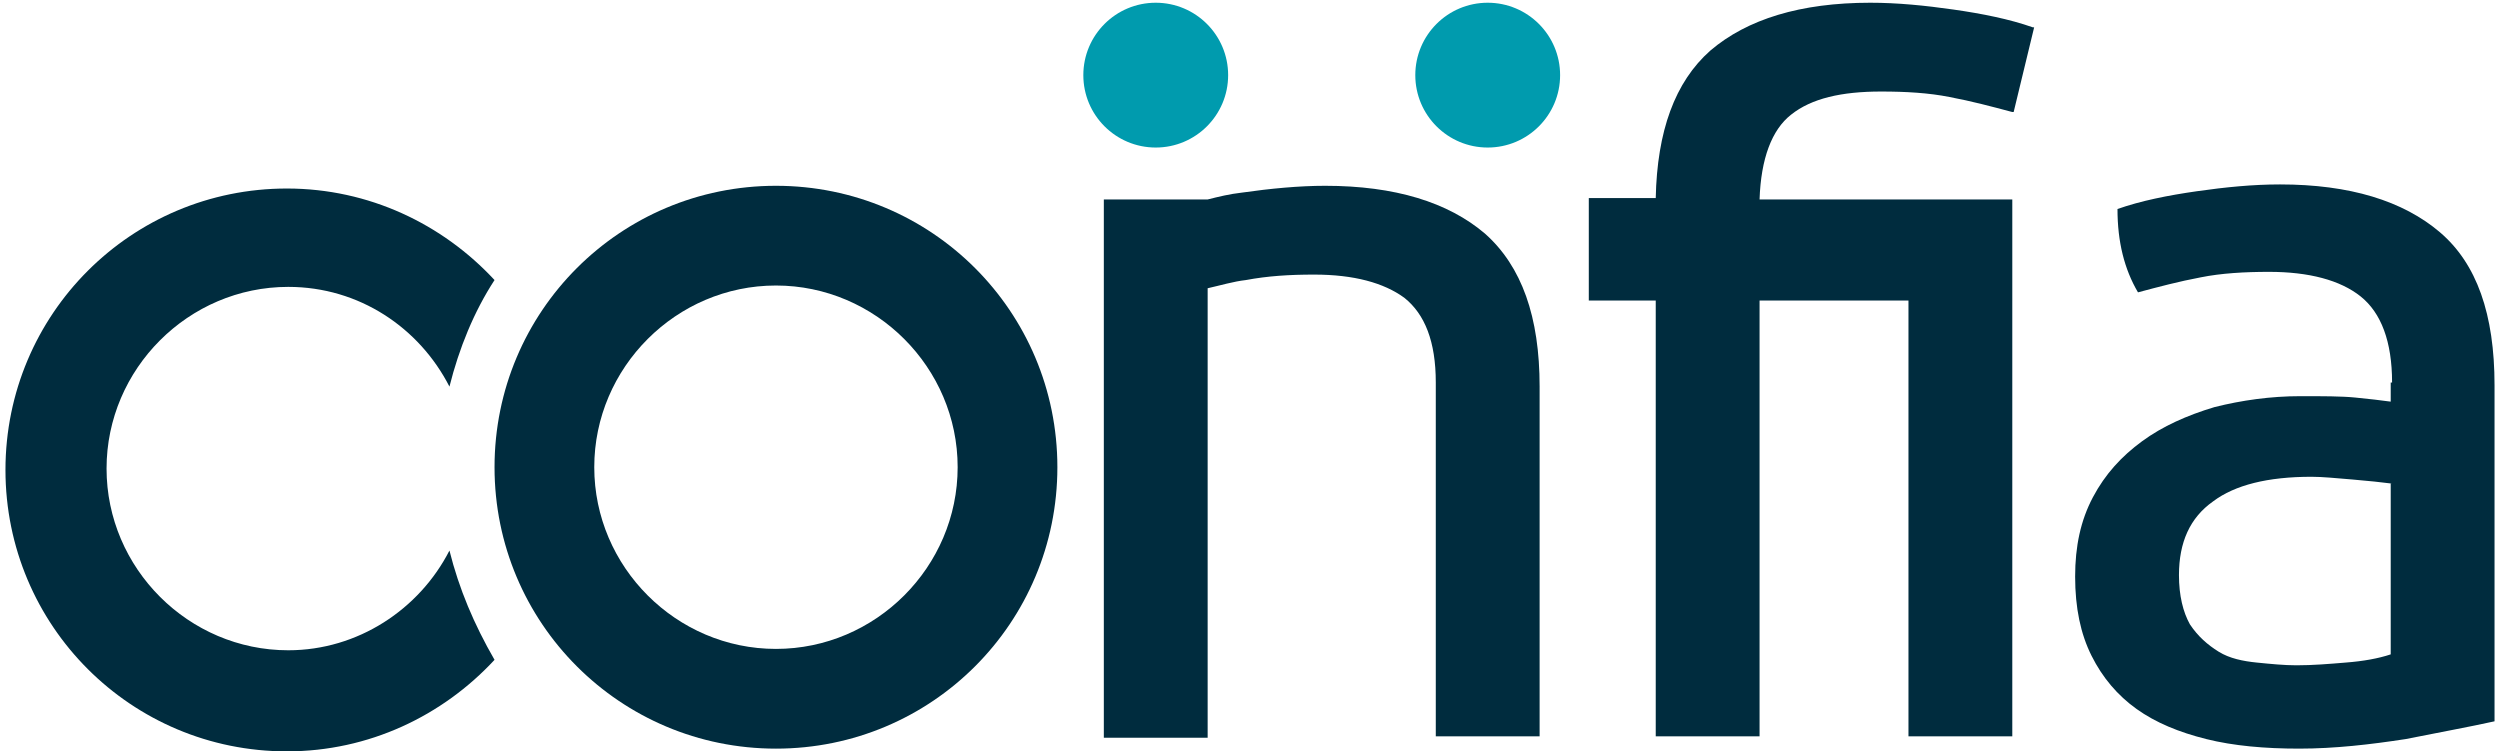
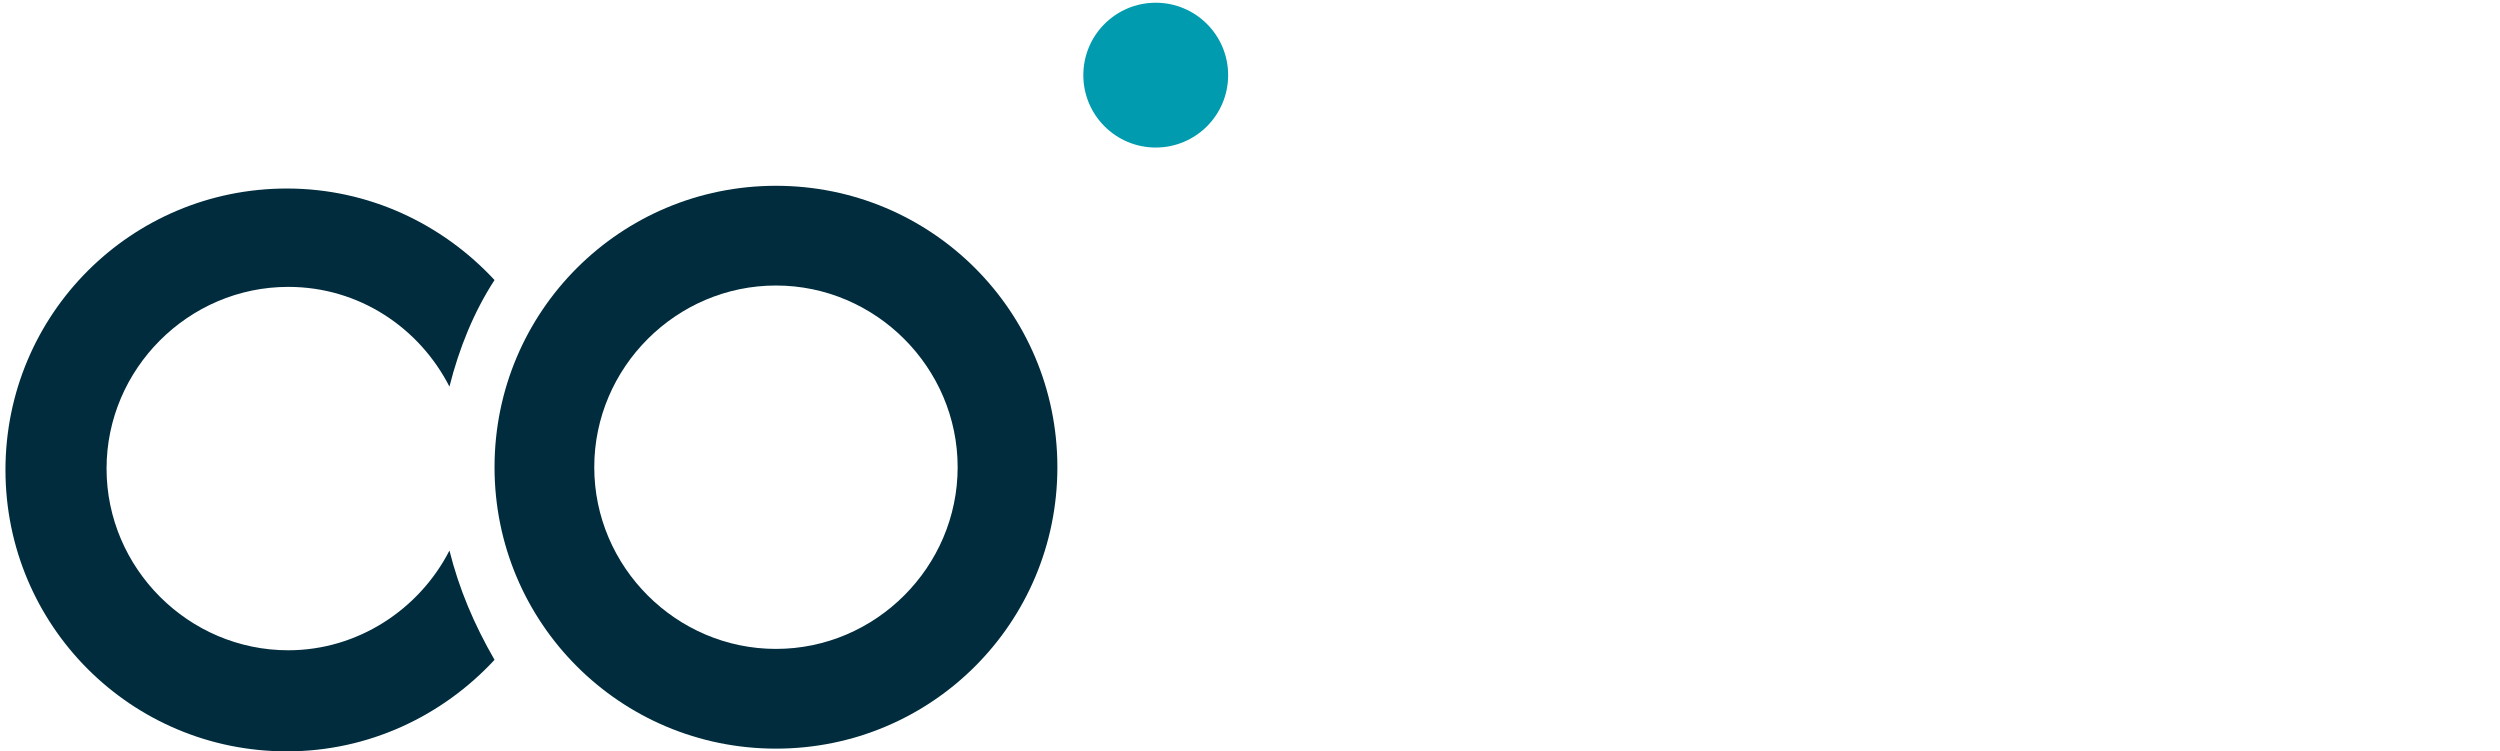
<svg xmlns="http://www.w3.org/2000/svg" version="1.1" id="Capa_1" x="0px" y="0px" viewBox="0 0 183 55" style="enable-background:new 0 0 183 55;" xml:space="preserve">
  <style type="text/css">
	.st0{fill:#002C3E;}
	.st1{fill:#009BAE;}
</style>
  <g>
-     <path class="st0" d="M175.1,28c0-3-0.8-5.1-2.3-6.3c-1.5-1.2-3.8-1.8-6.7-1.8c-1.8,0-3.5,0.1-5,0.4c-1.6,0.3-3.1,0.7-4.6,1.1   c-1-1.7-1.5-3.7-1.5-6.1c1.7-0.6,3.7-1,5.8-1.3c2.1-0.3,4.1-0.5,6.1-0.5c5.1,0,9,1.2,11.7,3.5c2.7,2.3,4,6,4,11.2v24.6   c-1.8,0.4-4,0.8-6.5,1.3c-2.6,0.4-5.2,0.7-7.8,0.7c-2.5,0-4.8-0.2-6.8-0.7c-2-0.5-3.7-1.2-5.1-2.2c-1.4-1-2.5-2.3-3.3-3.9   c-0.8-1.6-1.2-3.5-1.2-5.8c0-2.2,0.4-4.1,1.3-5.8c0.9-1.7,2.1-3,3.6-4.1c1.5-1.1,3.3-1.9,5.3-2.5c2-0.5,4.1-0.8,6.3-0.8   c1.6,0,3,0,4,0.1c1,0.1,1.9,0.2,2.6,0.3V28z M175.1,35.4c-0.8-0.1-1.7-0.2-2.9-0.3c-1.2-0.1-2.2-0.2-3-0.2c-3.2,0-5.6,0.6-7.2,1.8   c-1.7,1.2-2.5,3-2.5,5.4c0,1.5,0.3,2.7,0.8,3.6c0.6,0.9,1.3,1.5,2.1,2c0.8,0.5,1.8,0.7,2.8,0.8c1,0.1,2,0.2,2.9,0.2   c1.2,0,2.4-0.1,3.6-0.2c1.3-0.1,2.4-0.3,3.3-0.6V35.4z" />
-     <path class="st0" d="M131.1,8.4c1.5-1.2,3.7-1.7,6.6-1.7c1.8,0,3.5,0.1,5,0.4c1.6,0.3,3.1,0.7,4.6,1.1l0.1,0l1.5-6.2l-0.1,0   c-1.7-0.6-3.7-1-5.8-1.3c-2.1-0.3-4.1-0.5-6.1-0.5c-5.1,0-9,1.2-11.7,3.5c-2.6,2.3-3.9,5.9-4,10.8h-4.9V22h4.9v31.9h7.6V22h10.9   v31.9h7.6V22v-7.4v0h-7.6v0h-10.9C128.9,11.6,129.7,9.5,131.1,8.4z" />
    <g>
      <path class="st0" d="M32.9,40.3c-2.2,4.3-6.7,7.3-11.8,7.3c-7.3,0-13.3-6-13.3-13.3s6-13.3,13.3-13.3c5.2,0,9.6,3,11.8,7.3    c0.7-2.8,1.8-5.5,3.3-7.8c-3.8-4.1-9.2-6.7-15.2-6.7c-11.4,0-20.6,9.2-20.6,20.6c0,11.4,9.2,20.6,20.6,20.6c6,0,11.4-2.6,15.2-6.7    C34.7,45.7,33.6,43.1,32.9,40.3z" />
      <path class="st0" d="M56.8,13.6c-11.4,0-20.6,9.2-20.6,20.6c0,11.4,9.2,20.6,20.6,20.6s20.6-9.2,20.6-20.6    C77.4,22.8,68.2,13.6,56.8,13.6z M56.8,47.5c-7.3,0-13.3-6-13.3-13.3s6-13.3,13.3-13.3s13.3,6,13.3,13.3S64.1,47.5,56.8,47.5z" />
    </g>
    <g>
      <g>
        <circle class="st1" cx="84.6" cy="5.5" r="5.3" />
-         <circle class="st1" cx="108.9" cy="5.5" r="5.3" />
      </g>
-       <path class="st0" d="M108.7,17.1c-2.7-2.3-6.6-3.5-11.7-3.5c-1.9,0-4,0.2-6.1,0.5c-0.9,0.1-1.7,0.3-2.5,0.5h-7.6v39.4h7.6V21.1    c0.9-0.2,1.9-0.5,2.8-0.6c1.6-0.3,3.2-0.4,5-0.4c2.9,0,5.1,0.6,6.6,1.7c1.5,1.2,2.3,3.2,2.3,6.2v25.9h7.6V28.3    C112.7,23.2,111.4,19.5,108.7,17.1z" />
    </g>
  </g>
</svg>